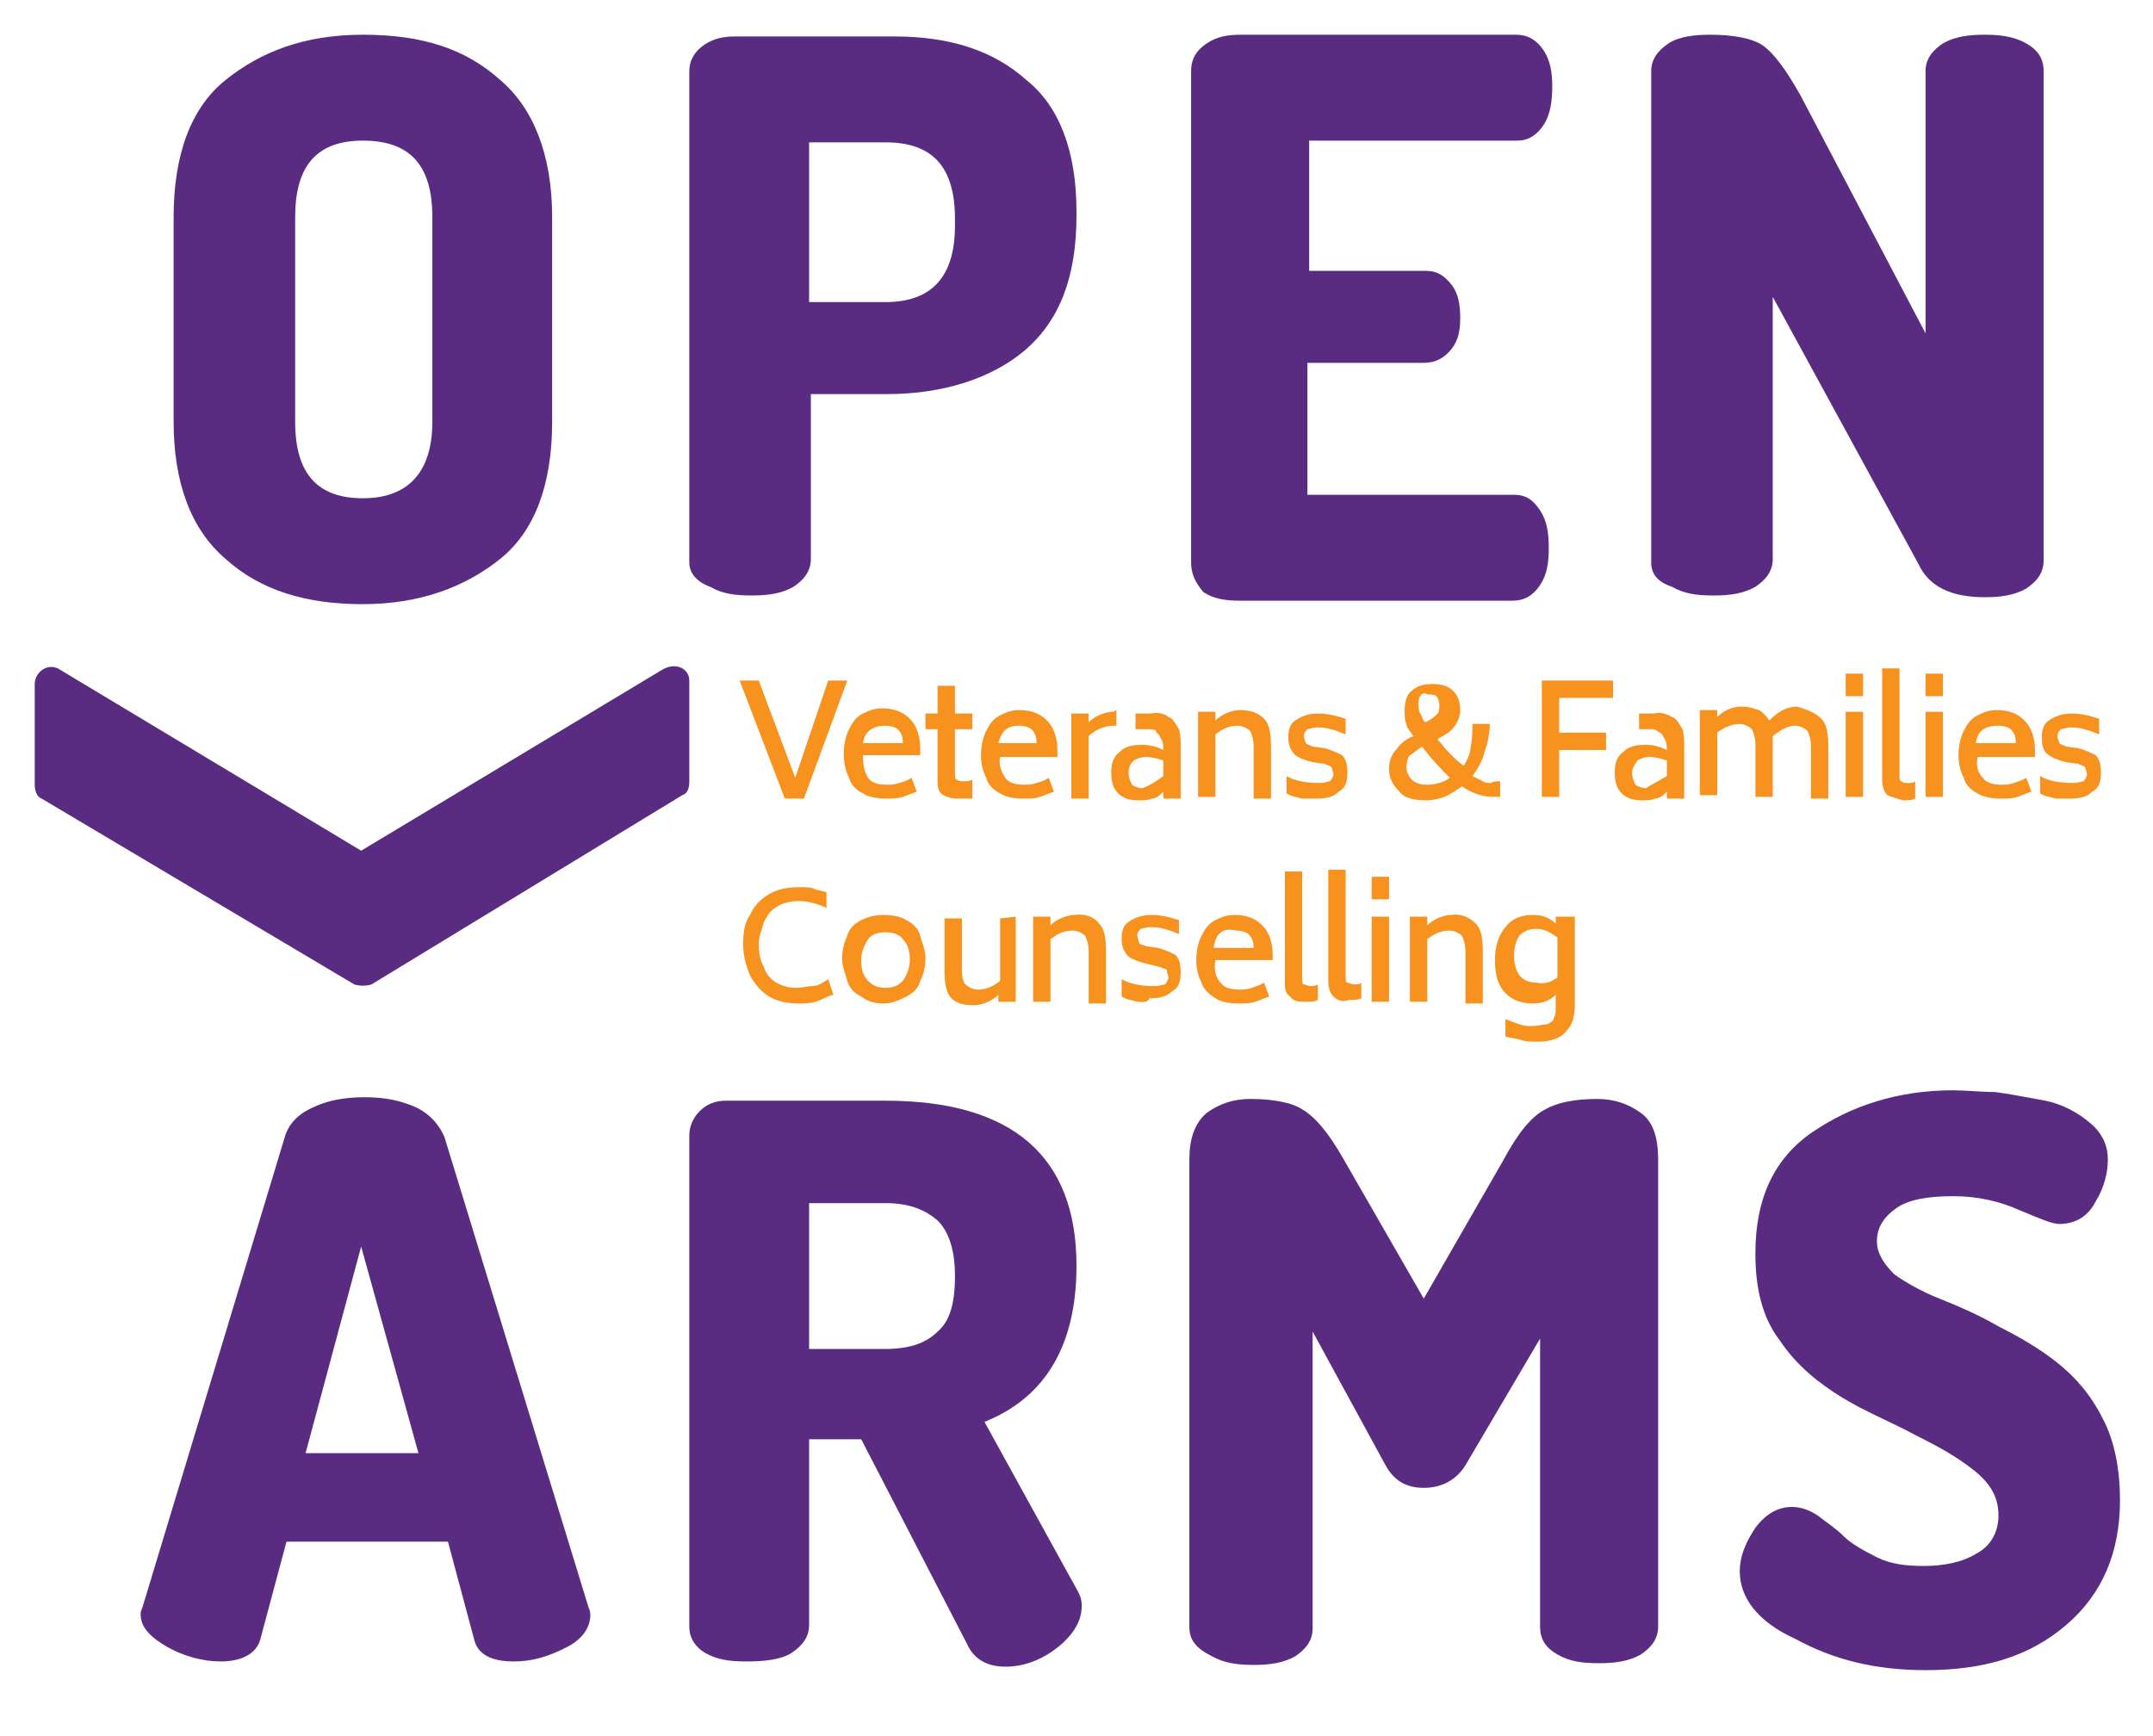
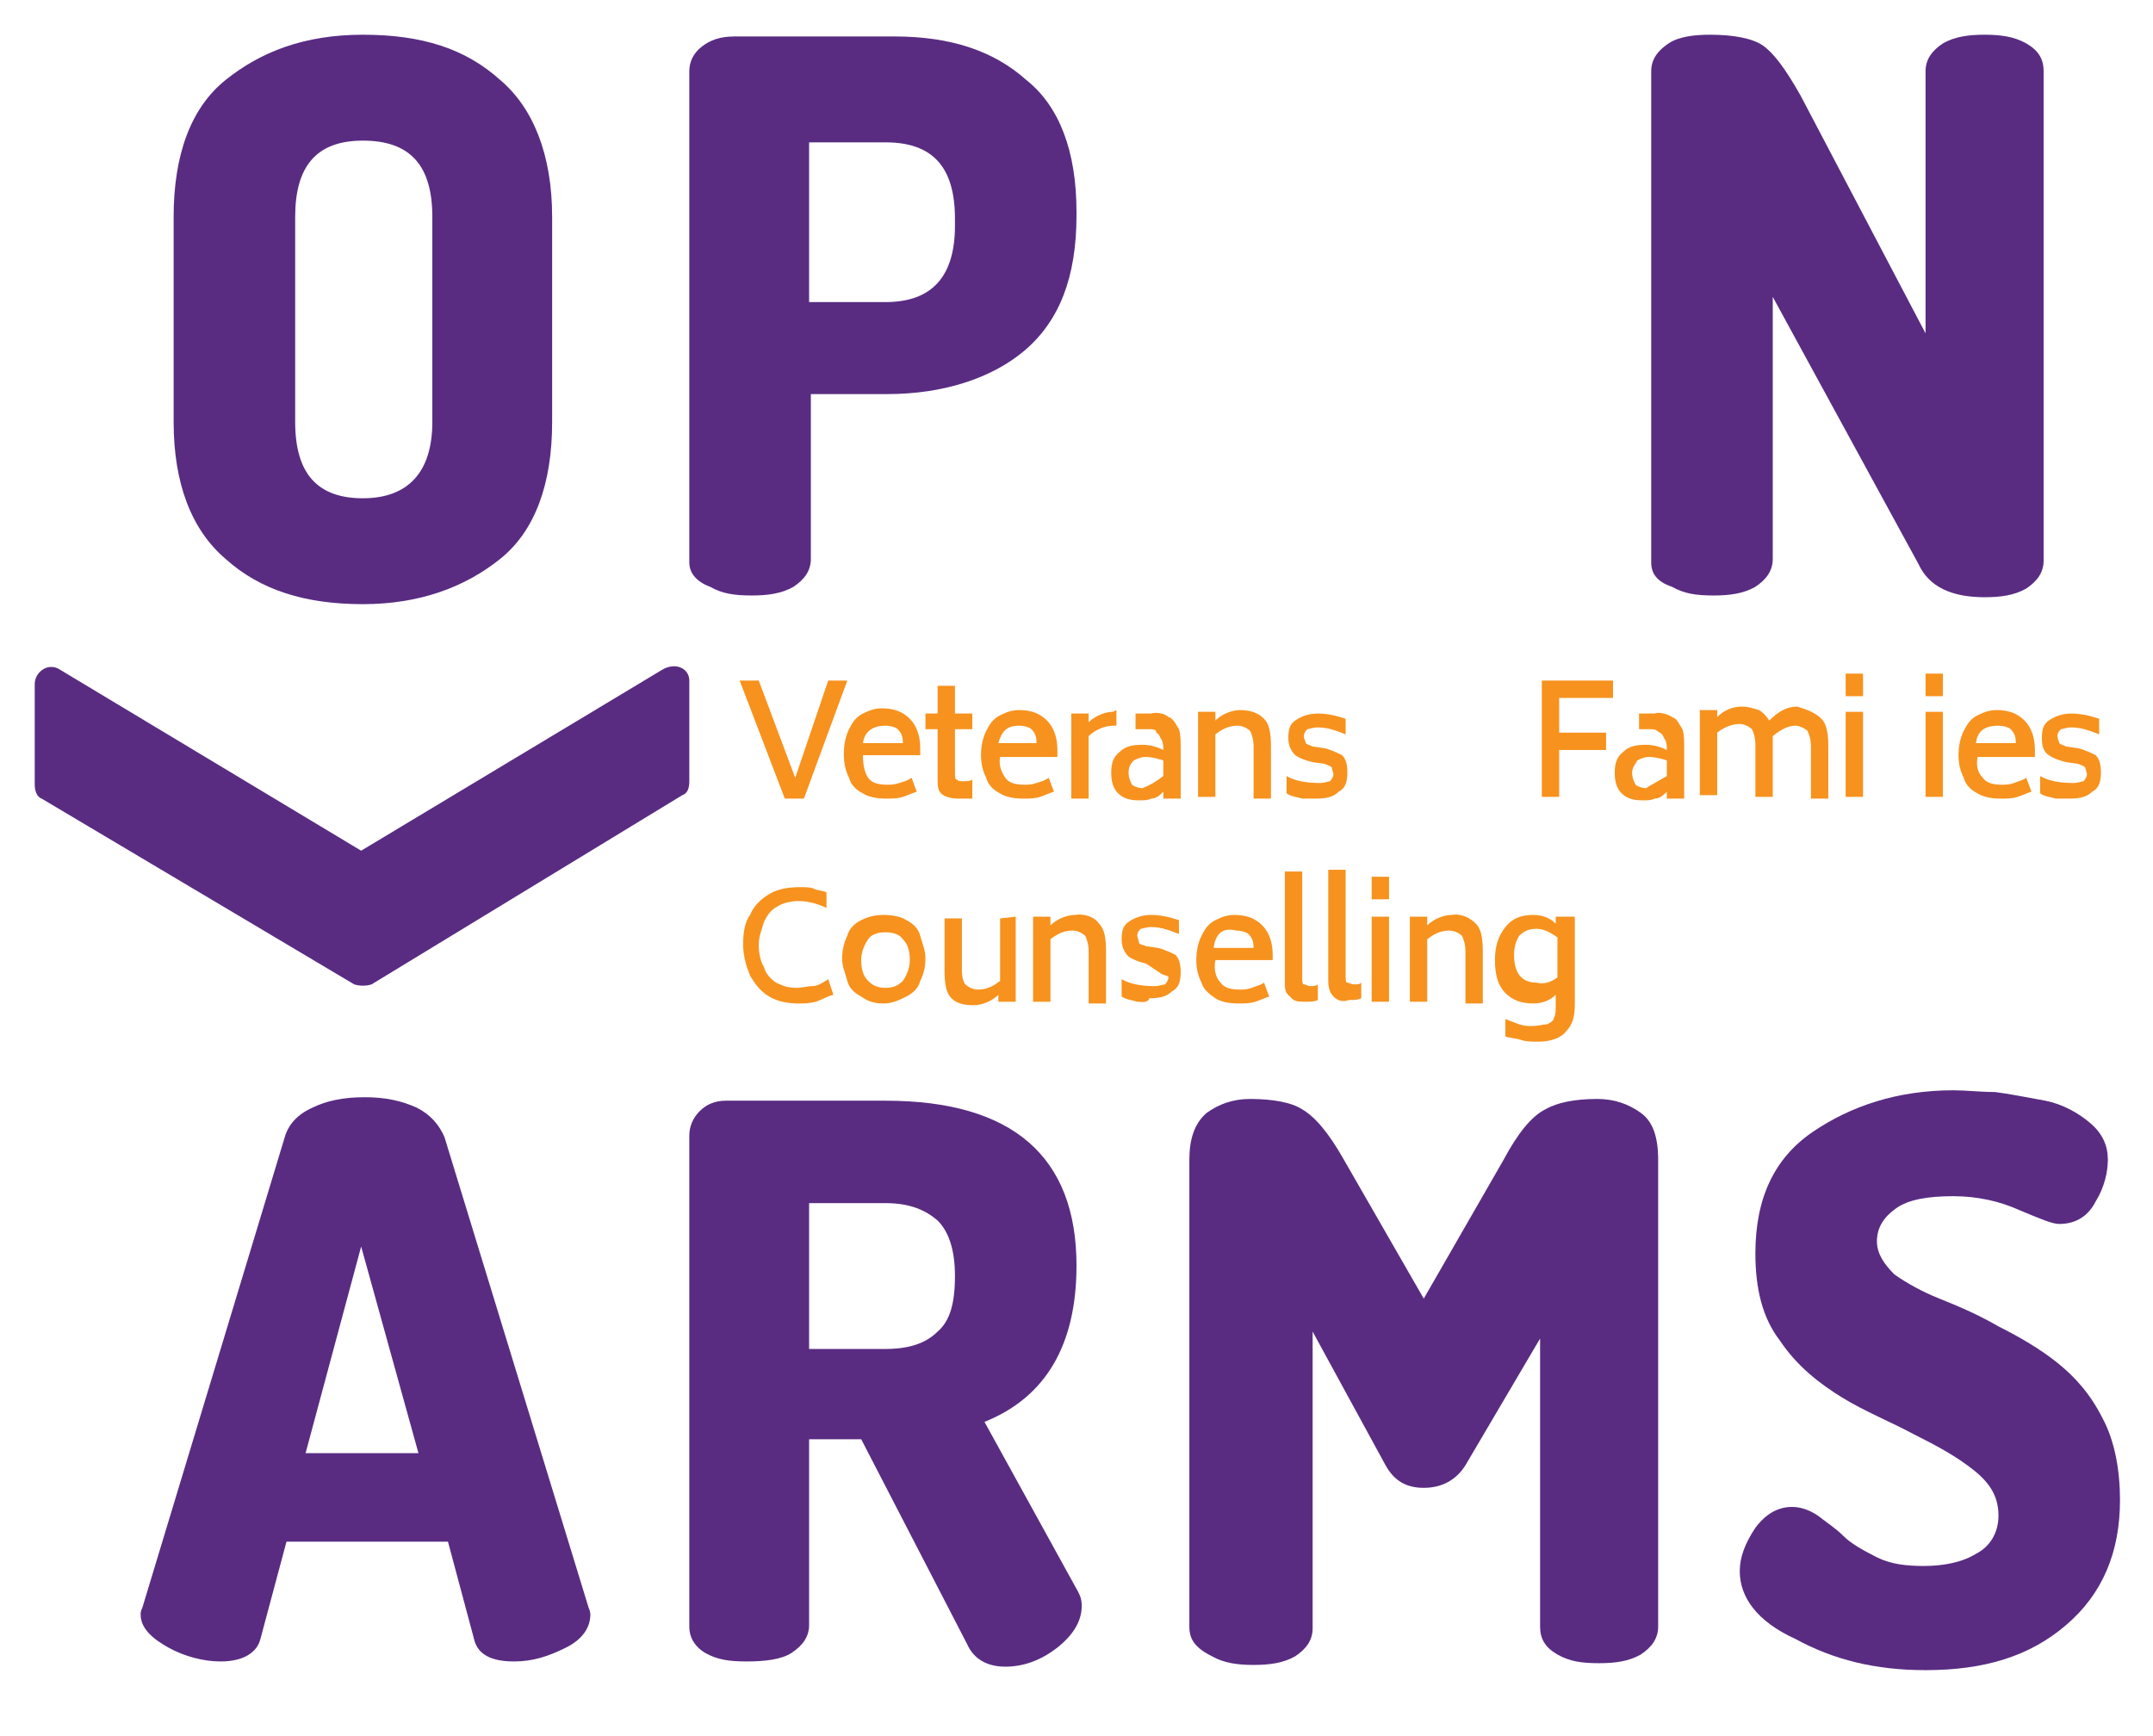
<svg xmlns="http://www.w3.org/2000/svg" version="1.1" id="Layer_1" x="0px" y="0px" width="124px" height="100px" viewBox="0 0 124 100" style="enable-background:new 0 0 124 100;" xml:space="preserve">
  <style type="text/css"> .st0{fill:#592C82;} .st1{fill:#F7921E;} </style>
  <g>
    <g>
      <g>
        <path class="st0" d="M10,24.3V12.5c0-3.6,1-6.3,3-7.9S17.5,2,20.9,2s5.9,0.8,7.9,2.6c1.9,1.6,3,4.3,3,7.9v11.8c0,3.6-1,6.3-3,7.9 c-2,1.6-4.6,2.6-7.9,2.6S15,34,13,32.2C11,30.5,10,27.8,10,24.3 M17,24.3c0,3,1.3,4.4,3.9,4.4s4-1.5,4-4.4V12.5 c0-3-1.3-4.4-4-4.4S17,9.6,17,12.5V24.3z" />
        <path class="st0" d="M39.7,32.4V4.1c0-0.5,0.2-1,0.7-1.4s1.1-0.6,1.9-0.6h9.2c3.2,0,5.7,0.8,7.6,2.5c1.9,1.5,2.9,4.1,2.9,7.6v0.2 c0,3.6-1,6.1-3,7.8c-1.9,1.6-4.7,2.5-7.9,2.5h-4.4v9.5c0,0.7-0.4,1.2-1,1.6c-0.7,0.4-1.5,0.5-2.4,0.5c-1,0-1.7-0.1-2.4-0.5 C40.1,33.5,39.7,33,39.7,32.4 M46.6,17.4H51c2.7,0,4-1.5,4-4.4v-0.4c0-3-1.3-4.4-4-4.4h-4.4C46.6,8.1,46.6,17.4,46.6,17.4z" />
-         <path class="st0" d="M68.6,32.4V4.1c0-0.7,0.3-1.2,0.9-1.6S70.7,2,71.5,2h15.8c0.7,0,1.2,0.3,1.6,0.9c0.4,0.6,0.5,1.3,0.5,2.1 s-0.1,1.6-0.5,2.2c-0.4,0.6-0.9,0.9-1.5,0.9h-12v7.5h6.7c0.7,0,1.1,0.3,1.5,0.8c0.4,0.5,0.5,1.2,0.5,1.9c0,0.7-0.1,1.3-0.5,1.8 c-0.4,0.5-0.9,0.8-1.6,0.8h-6.7v7.6h11.9c0.7,0,1.1,0.3,1.5,0.9s0.5,1.3,0.5,2.2c0,0.8-0.1,1.5-0.5,2.1c-0.4,0.6-0.9,0.9-1.6,0.9 H71.4c-0.8,0-1.5-0.1-2.1-0.5C68.8,33.5,68.6,33,68.6,32.4" />
        <path class="st0" d="M95.1,32.4V4.1c0-0.7,0.4-1.2,1-1.6s1.5-0.5,2.4-0.5c1.3,0,2.4,0.2,3,0.6c0.6,0.4,1.3,1.3,2.2,2.9l7.2,13.7 V4.1c0-0.7,0.4-1.2,1-1.6c0.7-0.4,1.5-0.5,2.4-0.5s1.7,0.1,2.4,0.5c0.7,0.4,1,0.9,1,1.6v28.2c0,0.7-0.4,1.2-1,1.6 c-0.7,0.4-1.5,0.5-2.4,0.5c-1.9,0-3.2-0.6-3.8-1.9l-8.4-15.4v15.1c0,0.7-0.4,1.2-1,1.6c-0.7,0.4-1.5,0.5-2.4,0.5 c-1,0-1.7-0.1-2.4-0.5C95.4,33.5,95.1,33,95.1,32.4" />
        <path class="st0" d="M8.1,93c0-0.1,0-0.2,0.1-0.4l8.2-27.1c0.2-0.7,0.7-1.3,1.6-1.7c0.8-0.4,1.8-0.6,3-0.6s2.1,0.2,3,0.6 c0.8,0.4,1.3,1,1.6,1.7l8.3,27.1c0.1,0.2,0.1,0.4,0.1,0.4c0,0.7-0.4,1.4-1.4,1.9c-1,0.5-1.9,0.8-3,0.8c-1.3,0-2.1-0.4-2.3-1.3 l-1.5-5.6h-9.3l-1.5,5.6c-0.2,0.8-1,1.3-2.3,1.3c-1,0-2.1-0.3-3-0.8S8.1,93.8,8.1,93 M17.6,83.7h6.5l-3.3-11.9L17.6,83.7z" />
        <path class="st0" d="M39.7,93.7V65.4c0-0.5,0.2-1,0.6-1.4c0.4-0.4,0.9-0.6,1.5-0.6h9.2c7.3,0,11,3.2,11,9.5c0,4.6-1.8,7.6-5.3,9 l5.4,9.8c0.1,0.2,0.2,0.4,0.2,0.8c0,0.8-0.4,1.6-1.4,2.4c-0.9,0.7-1.9,1.1-3,1.1c-1,0-1.8-0.4-2.2-1.3l-6.1-11.8h-3v10.7 c0,0.7-0.4,1.2-1,1.6S44,95.7,43,95.7s-1.7-0.1-2.4-0.5C40.1,94.9,39.7,94.4,39.7,93.7 M46.6,77.7H51c1.3,0,2.3-0.3,3-1 c0.7-0.6,1-1.6,1-3.2c0-1.6-0.4-2.6-1-3.2c-0.7-0.6-1.6-1-3-1h-4.4C46.6,69.4,46.6,77.7,46.6,77.7z" />
        <path class="st0" d="M68.5,93.7V66.8c0-1.2,0.3-2.1,1-2.7c0.7-0.5,1.5-0.8,2.5-0.8c1.3,0,2.4,0.2,3,0.6c0.7,0.4,1.5,1.3,2.4,2.9 l4.6,8l4.6-8c0.8-1.5,1.6-2.5,2.4-2.9c0.7-0.4,1.7-0.6,3-0.6c1,0,1.8,0.3,2.5,0.8c0.7,0.5,1,1.4,1,2.7v26.9c0,0.7-0.4,1.2-1,1.6 c-0.7,0.4-1.5,0.5-2.4,0.5c-1,0-1.7-0.1-2.4-0.5c-0.7-0.4-1-0.9-1-1.6V77.1l-4.3,7.3c-0.5,0.8-1.3,1.3-2.4,1.3 c-1,0-1.7-0.4-2.2-1.3l-4.2-7.7v17.1c0,0.7-0.4,1.2-1,1.6c-0.7,0.4-1.5,0.5-2.4,0.5s-1.7-0.1-2.4-0.5 C68.8,94.9,68.5,94.4,68.5,93.7" />
        <path class="st0" d="M100.2,90.5c0-0.8,0.3-1.6,0.9-2.5c0.6-0.8,1.3-1.2,2.1-1.2c0.4,0,0.9,0.1,1.5,0.5c0.5,0.4,1,0.7,1.5,1.2 c0.4,0.4,1.1,0.8,1.9,1.2s1.7,0.5,2.7,0.5c1.1,0,2.2-0.2,3-0.7c0.8-0.4,1.3-1.2,1.3-2.2c0-1-0.4-1.8-1.4-2.6 c-1-0.8-2.1-1.4-3.5-2.1c-1.3-0.7-2.8-1.3-4.1-2.1c-1.3-0.8-2.6-1.8-3.6-3.3c-1-1.3-1.4-3-1.4-5c0-3.2,1.1-5.5,3.3-7 s4.9-2.4,8.1-2.4c0.7,0,1.6,0.1,2.4,0.1c0.8,0.1,1.8,0.3,2.9,0.5c1,0.2,1.9,0.7,2.6,1.3c0.7,0.6,1,1.3,1,2.1 c0,0.7-0.2,1.6-0.7,2.4c-0.4,0.8-1.1,1.3-2.1,1.3c-0.4,0-1.1-0.3-2.3-0.8c-1.1-0.5-2.4-0.8-3.8-0.8c-1.5,0-2.6,0.2-3.3,0.7 c-0.7,0.5-1.1,1.1-1.1,1.9c0,0.7,0.4,1.3,1,1.9c0.7,0.5,1.6,1,2.6,1.4s2.2,0.9,3.4,1.6c1.2,0.6,2.4,1.3,3.4,2.1 c1,0.8,1.9,1.8,2.6,3.2c0.7,1.3,1,3,1,4.7c0,3-1,5.4-3.1,7.2c-2.1,1.8-4.7,2.6-8.1,2.6c-2.9,0-5.3-0.6-7.5-1.8 C101.2,93.4,100.2,92,100.2,90.5" />
        <path class="st0" d="M39.7,39.2v5.8c0,0.4-0.1,0.7-0.4,0.8L21.4,56.7c-0.3,0.1-0.7,0.1-1,0L2.4,46C2.1,45.9,2,45.5,2,45.2v-5.8 c0-0.7,0.8-1.3,1.5-0.8l17.3,10.4l17.3-10.4C38.9,38.1,39.7,38.5,39.7,39.2" />
        <polygon class="st1" points="48.8,39.2 46.3,46 45.2,46 42.6,39.2 43.7,39.2 45.8,44.8 47.7,39.2 " />
        <path class="st1" d="M50,44.8c0.2,0.3,0.6,0.4,1.1,0.4c0.2,0,0.4,0,0.7-0.1s0.4-0.1,0.7-0.3l0.3,0.8c-0.3,0.1-0.5,0.2-0.8,0.3 c-0.3,0.1-0.6,0.1-1,0.1c-0.5,0-1-0.1-1.3-0.3c-0.4-0.2-0.7-0.5-0.8-0.9c-0.2-0.4-0.3-0.8-0.3-1.4c0-0.5,0.1-1,0.3-1.4 c0.2-0.4,0.4-0.7,0.8-0.9c0.4-0.2,0.7-0.3,1.1-0.3c0.7,0,1.2,0.2,1.6,0.6c0.4,0.4,0.6,1,0.6,1.7v0.4h-3.3 C49.7,44.1,49.8,44.5,50,44.8 M49.7,42.8H52c0-0.4-0.1-0.6-0.3-0.8c-0.1-0.1-0.4-0.2-0.7-0.2C50.3,41.8,49.8,42.1,49.7,42.8" />
        <path class="st1" d="M55,42v2.5c0,0.2,0,0.4,0.1,0.4c0.1,0.1,0.2,0.1,0.4,0.1c0.1,0,0.4,0,0.5-0.1V46C55.7,46,55.4,46,55.2,46 c-0.4,0-0.8-0.1-1-0.3C54,45.5,54,45.2,54,44.9V42h-0.7v-0.9H54v-1.6h1v1.6H56V42C56.1,42,55,42,55,42z" />
        <path class="st1" d="M57.9,44.8c0.2,0.3,0.6,0.4,1.1,0.4c0.2,0,0.4,0,0.7-0.1s0.4-0.1,0.7-0.3l0.3,0.8c-0.3,0.1-0.5,0.2-0.8,0.3 c-0.3,0.1-0.6,0.1-1,0.1c-0.5,0-1-0.1-1.3-0.3c-0.4-0.2-0.7-0.5-0.8-0.9c-0.2-0.4-0.3-0.8-0.3-1.3s0.1-1,0.3-1.4 c0.2-0.4,0.4-0.7,0.8-0.9c0.4-0.2,0.7-0.3,1.1-0.3c0.7,0,1.2,0.2,1.6,0.6c0.4,0.4,0.6,1,0.6,1.7v0.4h-3.3 C57.5,44.1,57.7,44.5,57.9,44.8 M57.5,42.8h2.2c0-0.4-0.1-0.6-0.3-0.8c-0.1-0.1-0.4-0.2-0.7-0.2C58,41.8,57.7,42.1,57.5,42.8" />
        <path class="st1" d="M64.3,40.9v0.9h-0.2c-0.4,0-1,0.2-1.4,0.6V46h-1v-4.9h1v0.5c0.4-0.4,1-0.6,1.4-0.6L64.3,40.9L64.3,40.9z" />
        <path class="st1" d="M67.3,41.3c0.3,0.1,0.4,0.4,0.6,0.7c0.1,0.3,0.1,0.7,0.1,1.1V46h-1v-0.4c-0.2,0.2-0.4,0.4-0.7,0.4 c-0.2,0.1-0.4,0.1-0.7,0.1c-0.5,0-0.9-0.1-1.2-0.4s-0.4-0.7-0.4-1.2c0-0.5,0.1-0.9,0.5-1.2c0.3-0.3,0.7-0.4,1.3-0.4 c0.4,0,0.8,0.1,1.2,0.3c0-0.2,0-0.4-0.1-0.6c-0.1-0.1-0.1-0.3-0.3-0.4C66.6,42,66.4,42,66.1,42h-0.7v-0.9h0.9 C66.6,41,67.1,41.1,67.3,41.3 M67,44.7v-0.9c-0.3-0.1-0.7-0.2-1-0.2c-0.3,0-0.5,0.1-0.7,0.2C65.1,44,65,44.2,65,44.5 c0,0.3,0.1,0.5,0.2,0.7c0.1,0.1,0.4,0.2,0.6,0.2C66.3,45.2,66.6,45,67,44.7" />
        <path class="st1" d="M72.8,41.4c0.3,0.3,0.4,0.8,0.4,1.6v3h-1v-3c0-0.4-0.1-0.7-0.2-0.9c-0.1-0.1-0.4-0.3-0.7-0.3 c-0.4,0-0.8,0.1-1.3,0.5v3.6h-1v-4.9h1v0.5c0.4-0.4,1-0.6,1.4-0.6C72.1,40.9,72.5,41.1,72.8,41.4" />
        <path class="st1" d="M75,46c-0.3-0.1-0.6-0.1-0.9-0.3v-1c0.5,0.3,1.2,0.4,1.9,0.4c0.3,0,0.5-0.1,0.6-0.1c0.1-0.1,0.2-0.3,0.2-0.4 s-0.1-0.3-0.1-0.4c-0.1-0.1-0.2-0.1-0.4-0.2l-0.7-0.1c-0.4-0.1-0.7-0.2-1-0.4c-0.2-0.2-0.4-0.5-0.4-1s0.1-0.8,0.4-1 c0.3-0.2,0.7-0.4,1.3-0.4c0.5,0,1,0.1,1.6,0.3v0.9c-0.5-0.2-1-0.4-1.6-0.4c-0.3,0-0.5,0.1-0.6,0.1c-0.1,0.1-0.2,0.2-0.2,0.4 s0.1,0.3,0.1,0.4c0.1,0.1,0.2,0.1,0.4,0.2l0.7,0.1c0.4,0.1,0.8,0.3,1,0.4c0.2,0.2,0.3,0.5,0.3,1c0,0.5-0.1,0.9-0.5,1.1 c-0.3,0.3-0.7,0.4-1.3,0.4C75.6,46,75.2,46,75,46" />
-         <path class="st1" d="M86.4,45v0.9h-0.4c-0.6,0-1.2-0.2-1.8-0.6c-0.3,0.2-0.6,0.4-1,0.6c-0.3,0.1-0.7,0.2-1,0.2 c-0.7,0-1.3-0.1-1.6-0.5c-0.4-0.4-0.6-0.8-0.6-1.3c0-0.4,0.1-0.8,0.4-1.1c0.2-0.3,0.5-0.6,1-0.8c-0.2-0.3-0.4-0.5-0.4-0.7 c-0.1-0.2-0.1-0.5-0.1-0.8c0-0.4,0.1-0.9,0.4-1.1c0.3-0.3,0.7-0.4,1.2-0.4c0.5,0,0.9,0.1,1.2,0.4c0.3,0.3,0.4,0.7,0.4,1.1 c0,0.3-0.1,0.6-0.3,0.9c-0.2,0.3-0.5,0.5-0.9,0.7l-0.1,0.1c0.2,0.2,0.4,0.5,0.7,0.8s0.5,0.5,0.8,0.7c0.2-0.3,0.4-0.7,0.4-1.1 c0.1-0.4,0.1-0.9,0.1-1.3h1c0,0.5-0.1,1.1-0.3,1.6c-0.1,0.5-0.4,1-0.7,1.4c0.2,0.1,0.4,0.2,0.6,0.3c0.1,0.1,0.4,0.1,0.5,0.1 C85.9,45,86.4,45,86.4,45z M81.3,44.9c0.2,0.2,0.5,0.3,0.9,0.3c0.4,0,0.9-0.1,1.3-0.4c-0.4-0.4-1-1-1.6-1.8 c-0.3,0.2-0.5,0.4-0.7,0.5c-0.1,0.1-0.2,0.4-0.2,0.7C81,44.4,81.1,44.7,81.3,44.9 M81.8,40.1c-0.1,0.1-0.1,0.3-0.1,0.5 c0,0.1,0,0.4,0.1,0.5c0.1,0.1,0.1,0.4,0.3,0.5l0.2-0.1c0.2-0.1,0.4-0.3,0.5-0.4s0.1-0.4,0.1-0.5c0-0.2-0.1-0.4-0.1-0.4 C82.7,40,82.5,40,82.2,40C82.1,39.9,81.9,39.9,81.8,40.1" />
        <polygon class="st1" points="89.8,40.2 89.8,42.2 92.5,42.2 92.5,43.2 89.8,43.2 89.8,45.9 88.8,45.9 88.8,39.2 92.9,39.2 92.9,40.2 " />
        <path class="st1" d="M96.3,41.3c0.3,0.1,0.4,0.4,0.6,0.7c0.1,0.3,0.1,0.7,0.1,1.1V46h-1v-0.4c-0.2,0.2-0.4,0.4-0.7,0.4 c-0.2,0.1-0.4,0.1-0.7,0.1c-0.5,0-0.9-0.1-1.2-0.4c-0.3-0.3-0.4-0.7-0.4-1.2c0-0.5,0.1-0.9,0.5-1.2c0.3-0.3,0.7-0.4,1.3-0.4 c0.4,0,0.8,0.1,1.2,0.3c0-0.2,0-0.4-0.1-0.6c-0.1-0.1-0.1-0.3-0.3-0.4S95.4,42,95.1,42h-0.7v-0.9h0.9C95.5,41,96,41.1,96.3,41.3 M96,44.7v-0.9c-0.3-0.1-0.7-0.2-1-0.2c-0.3,0-0.5,0.1-0.7,0.2C94.2,44,94,44.2,94,44.5c0,0.3,0.1,0.5,0.2,0.7 c0.1,0.1,0.4,0.2,0.6,0.2C95.1,45.2,95.5,45,96,44.7" />
        <path class="st1" d="M104.9,41.4c0.3,0.3,0.4,0.8,0.4,1.6v3h-1v-3c0-0.4-0.1-0.7-0.2-0.9c-0.1-0.1-0.4-0.3-0.7-0.3 c-0.4,0-0.8,0.2-1.3,0.6c0,0.1,0,0.4,0,0.5v3h-1v-3c0-0.4-0.1-0.7-0.2-0.9c-0.1-0.1-0.4-0.3-0.7-0.3s-0.8,0.1-1.3,0.5v3.6h-1 v-4.9h1v0.4c0.4-0.4,0.9-0.6,1.4-0.6c0.4,0,0.7,0.1,1,0.2c0.2,0.1,0.4,0.3,0.6,0.6c0.5-0.5,1-0.8,1.6-0.8 C104.2,40.9,104.6,41.1,104.9,41.4" />
        <path class="st1" d="M106.3,38.8h1v1.3h-1V38.8z M106.3,41h1v4.9h-1V41z" />
-         <path class="st1" d="M108.7,45.8c-0.2-0.2-0.3-0.5-0.3-0.9v-6.4h1v6.1c0,0.2,0,0.4,0.1,0.4c0.1,0.1,0.2,0.1,0.4,0.1 s0.3,0,0.4-0.1V46c-0.2,0.1-0.4,0.1-0.7,0.1C109.3,46,108.9,45.9,108.7,45.8" />
        <path class="st1" d="M110.9,38.8h1v1.3h-1V38.8z M110.9,41h1v4.9h-1V41z" />
        <path class="st1" d="M114.2,44.8c0.2,0.3,0.6,0.4,1.1,0.4c0.2,0,0.4,0,0.7-0.1c0.2-0.1,0.4-0.1,0.7-0.3l0.3,0.8 c-0.3,0.1-0.5,0.2-0.8,0.3c-0.3,0.1-0.6,0.1-1,0.1c-0.5,0-1-0.1-1.3-0.3c-0.4-0.2-0.7-0.5-0.8-0.9c-0.2-0.4-0.3-0.8-0.3-1.3 s0.1-1,0.3-1.4c0.2-0.4,0.4-0.7,0.8-0.9c0.4-0.2,0.7-0.3,1.1-0.3c0.7,0,1.2,0.2,1.6,0.6c0.4,0.4,0.6,1,0.6,1.7v0.4h-3.3 C113.8,44.1,113.9,44.5,114.2,44.8 M113.8,42.8h2.3c0-0.4-0.1-0.6-0.3-0.8c-0.1-0.1-0.4-0.2-0.7-0.2 C114.3,41.8,113.9,42.1,113.8,42.8" />
        <path class="st1" d="M118.4,46c-0.3-0.1-0.6-0.1-0.9-0.3v-1c0.5,0.3,1.2,0.4,1.9,0.4c0.3,0,0.5-0.1,0.6-0.1 c0.1-0.1,0.2-0.3,0.2-0.4s-0.1-0.3-0.1-0.4c-0.1-0.1-0.2-0.1-0.4-0.2l-0.7-0.1c-0.4-0.1-0.7-0.2-1-0.4s-0.4-0.5-0.4-1 s0.1-0.8,0.4-1c0.3-0.2,0.7-0.4,1.3-0.4c0.5,0,1,0.1,1.6,0.3v0.9c-0.5-0.2-1-0.4-1.6-0.4c-0.3,0-0.5,0.1-0.6,0.1 c-0.1,0.1-0.2,0.2-0.2,0.4s0.1,0.3,0.1,0.4c0.1,0.1,0.2,0.1,0.4,0.2l0.7,0.1c0.4,0.1,0.8,0.3,1,0.4c0.2,0.2,0.3,0.5,0.3,1 c0,0.5-0.1,0.9-0.5,1.1c-0.3,0.3-0.7,0.4-1.3,0.4C119,46,118.7,46,118.4,46" />
        <path class="st1" d="M44.3,57.4c-0.5-0.3-0.8-0.7-1.1-1.2c-0.2-0.5-0.4-1.1-0.4-1.8s0.1-1.3,0.4-1.7c0.2-0.5,0.6-0.9,1.1-1.2 c0.5-0.3,1.1-0.4,1.8-0.4c0.3,0,0.6,0,0.8,0.1c0.2,0.1,0.5,0.1,0.7,0.2v0.9c-0.4-0.2-1-0.4-1.6-0.4c-0.4,0-0.9,0.1-1.2,0.3 c-0.4,0.2-0.6,0.5-0.8,0.9c-0.1,0.4-0.3,0.8-0.3,1.3c0,0.5,0.1,1,0.3,1.3c0.1,0.4,0.4,0.7,0.7,0.9c0.4,0.2,0.7,0.3,1.2,0.3 c0.3,0,0.6-0.1,0.9-0.1s0.6-0.2,0.9-0.4l0.3,0.9c-0.4,0.1-0.7,0.3-1,0.4c-0.4,0.1-0.7,0.1-1,0.1C45.4,57.8,44.8,57.7,44.3,57.4" />
        <path class="st1" d="M49.6,57.4c-0.4-0.2-0.7-0.5-0.8-0.9c-0.1-0.4-0.3-0.8-0.3-1.3c0-0.4,0.1-0.9,0.3-1.3 c0.1-0.4,0.4-0.7,0.8-0.9c0.4-0.2,0.8-0.3,1.3-0.3s1,0.1,1.3,0.3c0.4,0.2,0.7,0.5,0.8,0.9c0.1,0.4,0.3,0.8,0.3,1.3 c0,0.5-0.1,0.9-0.3,1.3c-0.1,0.4-0.4,0.7-0.8,0.9c-0.4,0.2-0.8,0.4-1.3,0.4C50.4,57.8,50,57.7,49.6,57.4 M52,56.5 c0.2-0.3,0.4-0.7,0.4-1.2c0-0.5-0.1-0.9-0.4-1.2c-0.2-0.3-0.6-0.4-1-0.4s-0.8,0.1-1,0.4c-0.2,0.3-0.4,0.7-0.4,1.2 c0,0.5,0.1,0.9,0.4,1.2s0.6,0.4,1,0.4C51.4,56.9,51.7,56.8,52,56.5" />
        <path class="st1" d="M58.5,52.8v4.9h-1v-0.4c-0.4,0.4-1,0.6-1.4,0.6c-0.6,0-1-0.1-1.3-0.4c-0.3-0.3-0.4-0.8-0.4-1.6v-3h1v3 c0,0.4,0.1,0.7,0.2,0.8c0.1,0.1,0.4,0.3,0.7,0.3c0.4,0,0.8-0.1,1.3-0.5v-3.6L58.5,52.8L58.5,52.8z" />
        <path class="st1" d="M63.3,53.2c0.3,0.3,0.4,0.8,0.4,1.6v3h-1v-3c0-0.4-0.1-0.7-0.2-0.9c-0.1-0.1-0.4-0.3-0.7-0.3 c-0.4,0-0.8,0.1-1.3,0.5v3.6h-1v-4.9h1v0.5c0.4-0.4,1-0.6,1.4-0.6C62.6,52.6,63.1,52.9,63.3,53.2" />
-         <path class="st1" d="M65.5,57.7c-0.3-0.1-0.6-0.1-0.9-0.3v-1c0.5,0.3,1.2,0.4,1.9,0.4c0.3,0,0.5-0.1,0.6-0.1 c0.1-0.1,0.2-0.3,0.2-0.4c0-0.1-0.1-0.3-0.1-0.4s-0.2-0.1-0.4-0.2L66,55.5c-0.4-0.1-0.7-0.2-1-0.4c-0.2-0.2-0.4-0.5-0.4-1 s0.1-0.8,0.4-1c0.3-0.2,0.7-0.4,1.3-0.4c0.5,0,1,0.1,1.6,0.3v0.8c-0.5-0.2-1-0.4-1.6-0.4c-0.3,0-0.5,0.1-0.6,0.1 c-0.1,0.1-0.2,0.2-0.2,0.4c0,0.1,0.1,0.3,0.1,0.4s0.2,0.1,0.4,0.2l0.7,0.1c0.4,0.1,0.8,0.3,1,0.4c0.2,0.2,0.3,0.5,0.3,1 c0,0.5-0.1,0.9-0.5,1.1c-0.3,0.3-0.7,0.4-1.3,0.4C66.1,57.8,65.7,57.7,65.5,57.7" />
+         <path class="st1" d="M65.5,57.7c-0.3-0.1-0.6-0.1-0.9-0.3v-1c0.5,0.3,1.2,0.4,1.9,0.4c0.3,0,0.5-0.1,0.6-0.1 c0.1-0.1,0.2-0.3,0.2-0.4s-0.2-0.1-0.4-0.2L66,55.5c-0.4-0.1-0.7-0.2-1-0.4c-0.2-0.2-0.4-0.5-0.4-1 s0.1-0.8,0.4-1c0.3-0.2,0.7-0.4,1.3-0.4c0.5,0,1,0.1,1.6,0.3v0.8c-0.5-0.2-1-0.4-1.6-0.4c-0.3,0-0.5,0.1-0.6,0.1 c-0.1,0.1-0.2,0.2-0.2,0.4c0,0.1,0.1,0.3,0.1,0.4s0.2,0.1,0.4,0.2l0.7,0.1c0.4,0.1,0.8,0.3,1,0.4c0.2,0.2,0.3,0.5,0.3,1 c0,0.5-0.1,0.9-0.5,1.1c-0.3,0.3-0.7,0.4-1.3,0.4C66.1,57.8,65.7,57.7,65.5,57.7" />
        <path class="st1" d="M70.3,56.6c0.2,0.3,0.6,0.4,1.1,0.4c0.2,0,0.4,0,0.7-0.1c0.2-0.1,0.4-0.1,0.7-0.3l0.3,0.8 c-0.3,0.1-0.5,0.2-0.8,0.3s-0.6,0.1-1,0.1c-0.5,0-1-0.1-1.3-0.3s-0.7-0.5-0.8-0.9c-0.2-0.4-0.3-0.8-0.3-1.3c0-0.5,0.1-1,0.3-1.4 c0.2-0.4,0.4-0.7,0.8-0.9c0.4-0.2,0.7-0.3,1.1-0.3c0.7,0,1.2,0.2,1.6,0.6c0.4,0.4,0.6,1,0.6,1.7v0.3h-3.3 C69.9,55.8,70,56.3,70.3,56.6 M69.9,54.6h2.3c0-0.4-0.1-0.6-0.3-0.8c-0.1-0.1-0.4-0.2-0.7-0.2C70.4,53.4,70,53.8,69.9,54.6" />
        <path class="st1" d="M74.3,57.4C74,57.2,74,56.9,74,56.6v-6.4h1v6.1c0,0.2,0,0.4,0.1,0.4s0.2,0.1,0.4,0.1c0.1,0,0.3,0,0.4-0.1 v0.9c-0.2,0.1-0.4,0.1-0.7,0.1C74.8,57.7,74.5,57.7,74.3,57.4" />
        <path class="st1" d="M76.8,57.4c-0.2-0.2-0.3-0.5-0.3-0.9v-6.4h1v6.1c0,0.2,0,0.4,0.1,0.4s0.2,0.1,0.4,0.1s0.3,0,0.4-0.1v0.9 c-0.2,0.1-0.4,0.1-0.7,0.1C77.4,57.7,77.1,57.7,76.8,57.4" />
        <path class="st1" d="M79,50.5h1v1.3h-1V50.5z M79,52.8h1v4.9h-1V52.8z" />
        <path class="st1" d="M85,53.2c0.3,0.3,0.4,0.8,0.4,1.6v3h-1v-3c0-0.4-0.1-0.7-0.2-0.9c-0.1-0.1-0.4-0.3-0.7-0.3 c-0.4,0-0.8,0.1-1.3,0.5v3.6h-1v-4.9h1v0.5c0.4-0.4,1-0.6,1.4-0.6C84.2,52.6,84.7,52.9,85,53.2" />
        <path class="st1" d="M90.7,52.8v5c0,0.7-0.1,1.2-0.5,1.6c-0.3,0.4-0.9,0.6-1.6,0.6c-0.4,0-0.7,0-1-0.1c-0.3-0.1-0.6-0.1-0.9-0.2 v-1c0.3,0.1,0.5,0.2,0.8,0.3c0.3,0.1,0.5,0.1,0.7,0.1c0.4,0,0.7-0.1,0.9-0.1c0.2-0.1,0.4-0.2,0.4-0.4c0.1-0.1,0.1-0.4,0.1-0.7 v-0.6c-0.4,0.4-0.9,0.5-1.3,0.5c-0.7,0-1.2-0.2-1.6-0.6c-0.4-0.4-0.6-1-0.6-1.9c0-0.8,0.2-1.4,0.6-1.9s0.9-0.7,1.6-0.7 c0.4,0,0.9,0.1,1.3,0.5v-0.4L90.7,52.8L90.7,52.8z M89.7,56.3V54c-0.4-0.3-0.8-0.5-1.2-0.5c-0.4,0-0.7,0.1-1,0.4 c-0.2,0.3-0.3,0.7-0.3,1.1c0,1,0.4,1.6,1.3,1.6C88.9,56.7,89.3,56.6,89.7,56.3" />
      </g>
    </g>
  </g>
</svg>